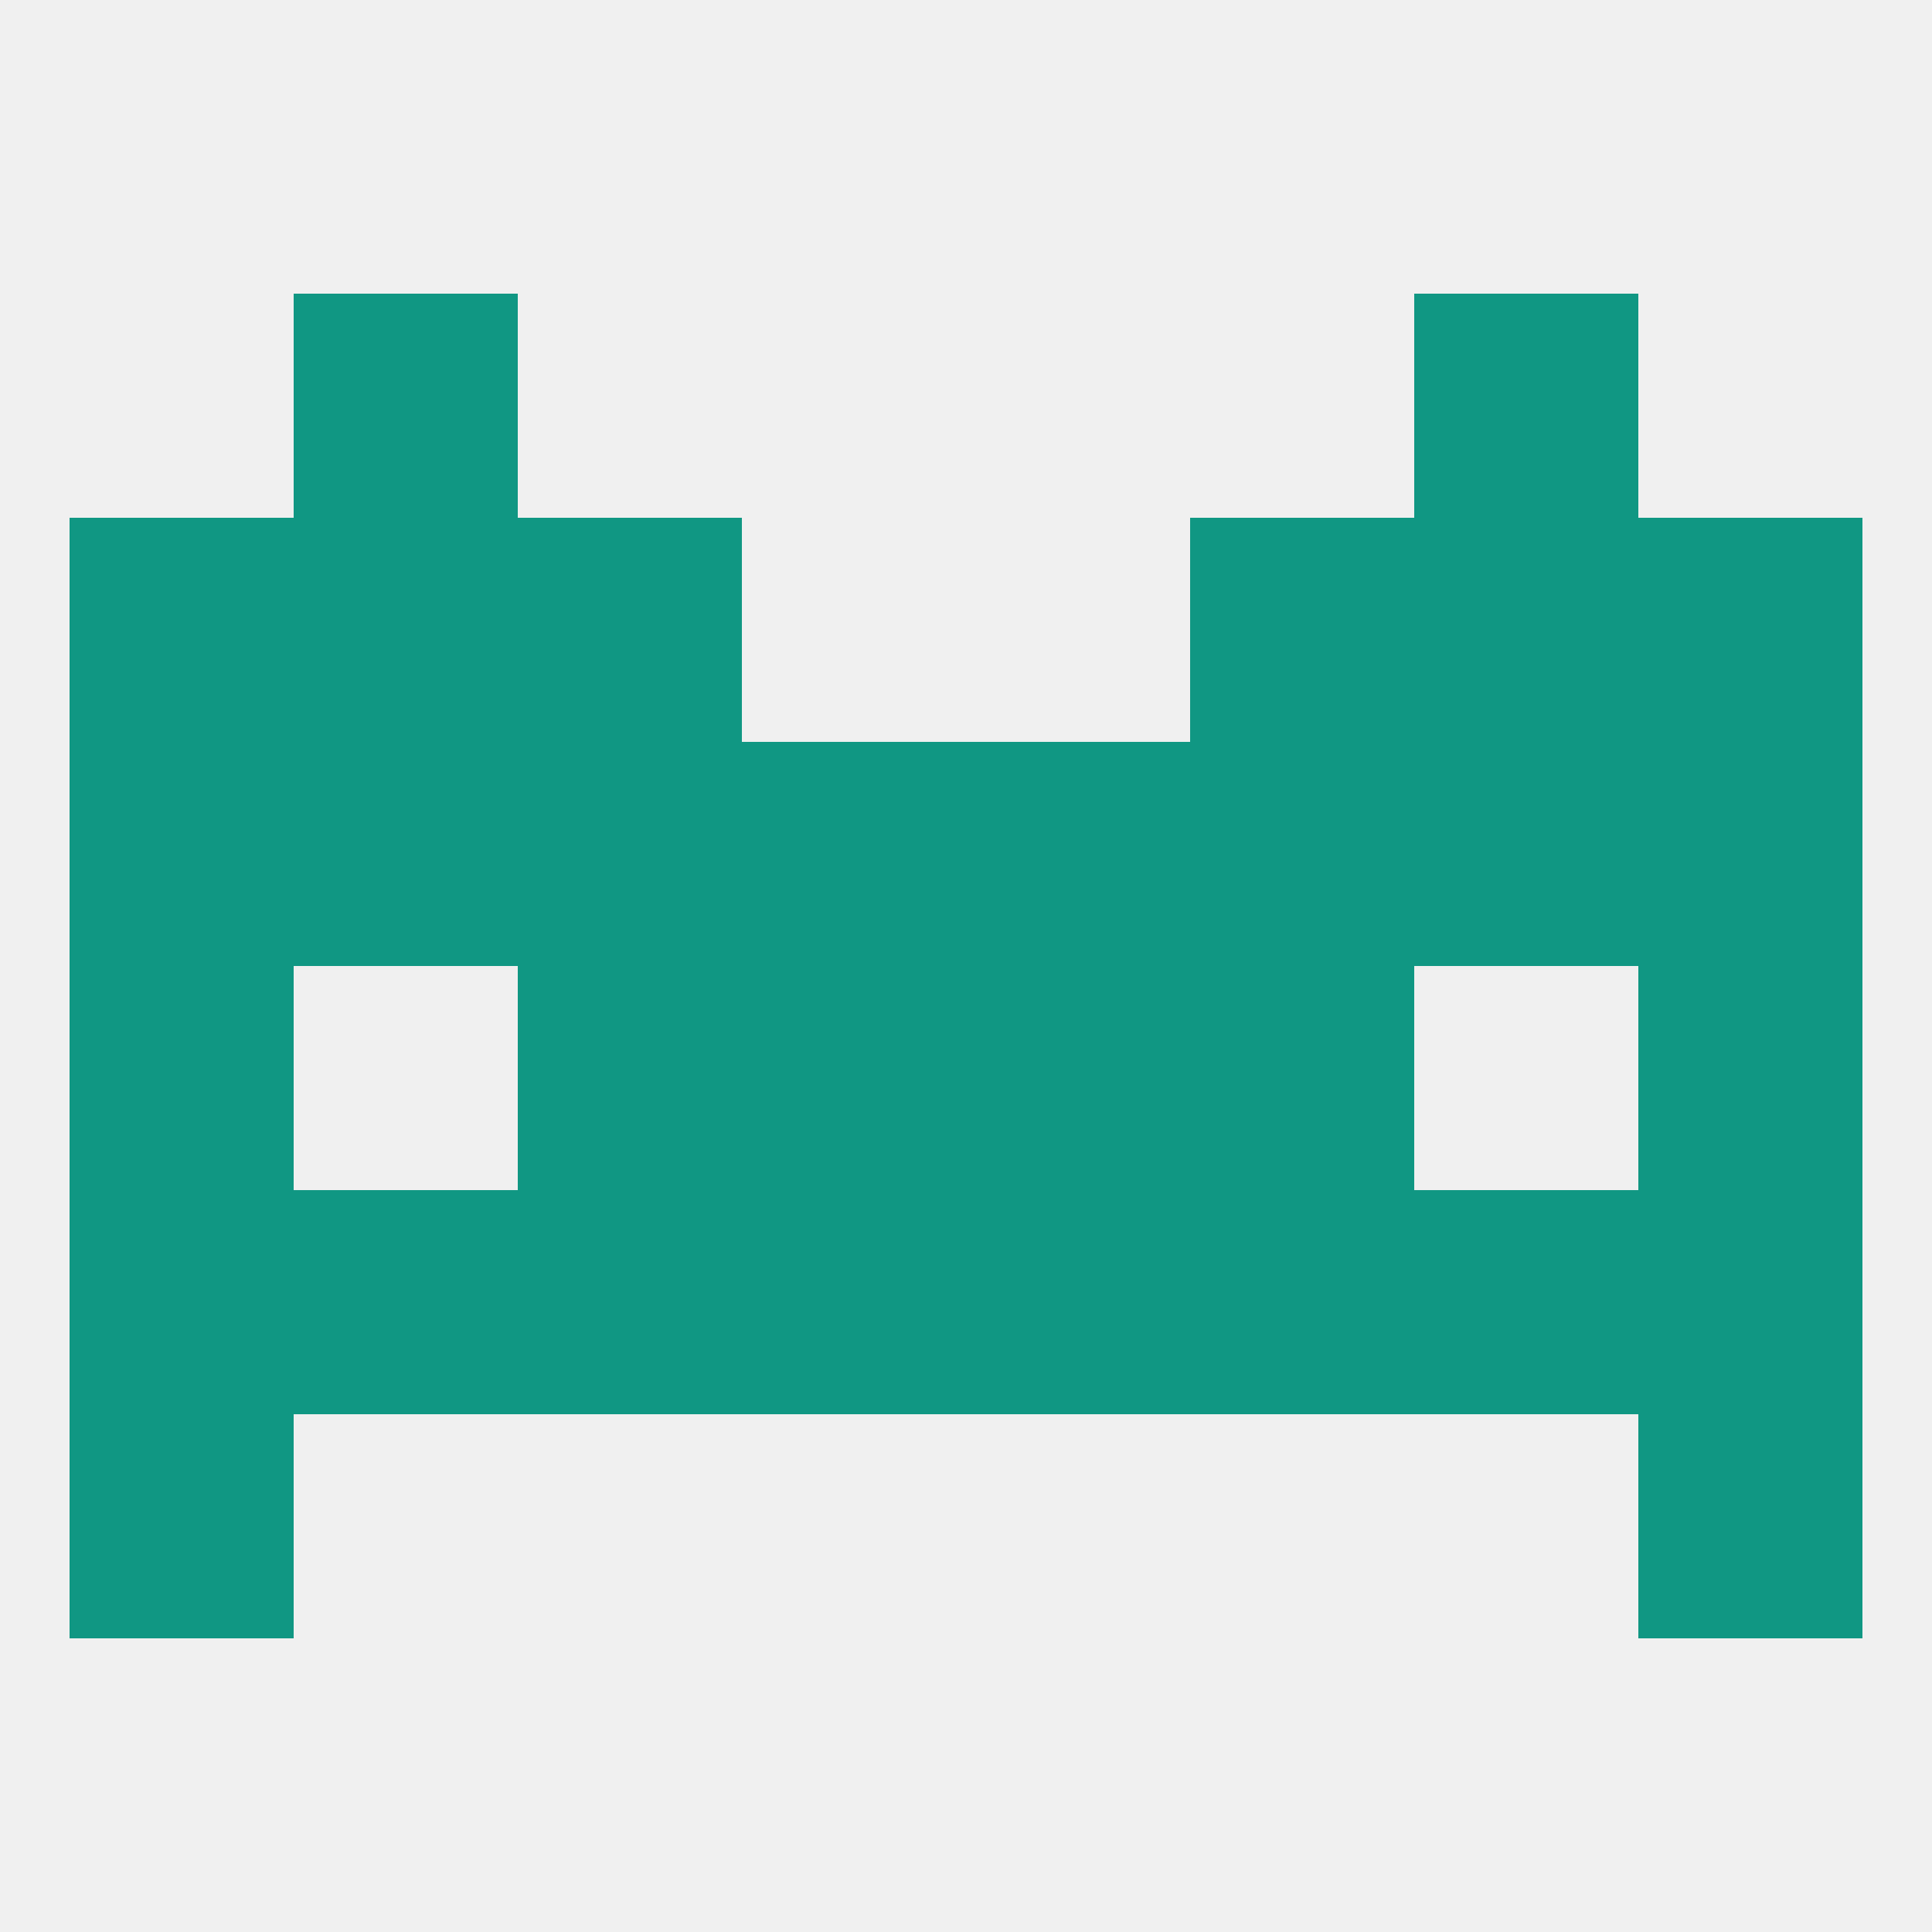
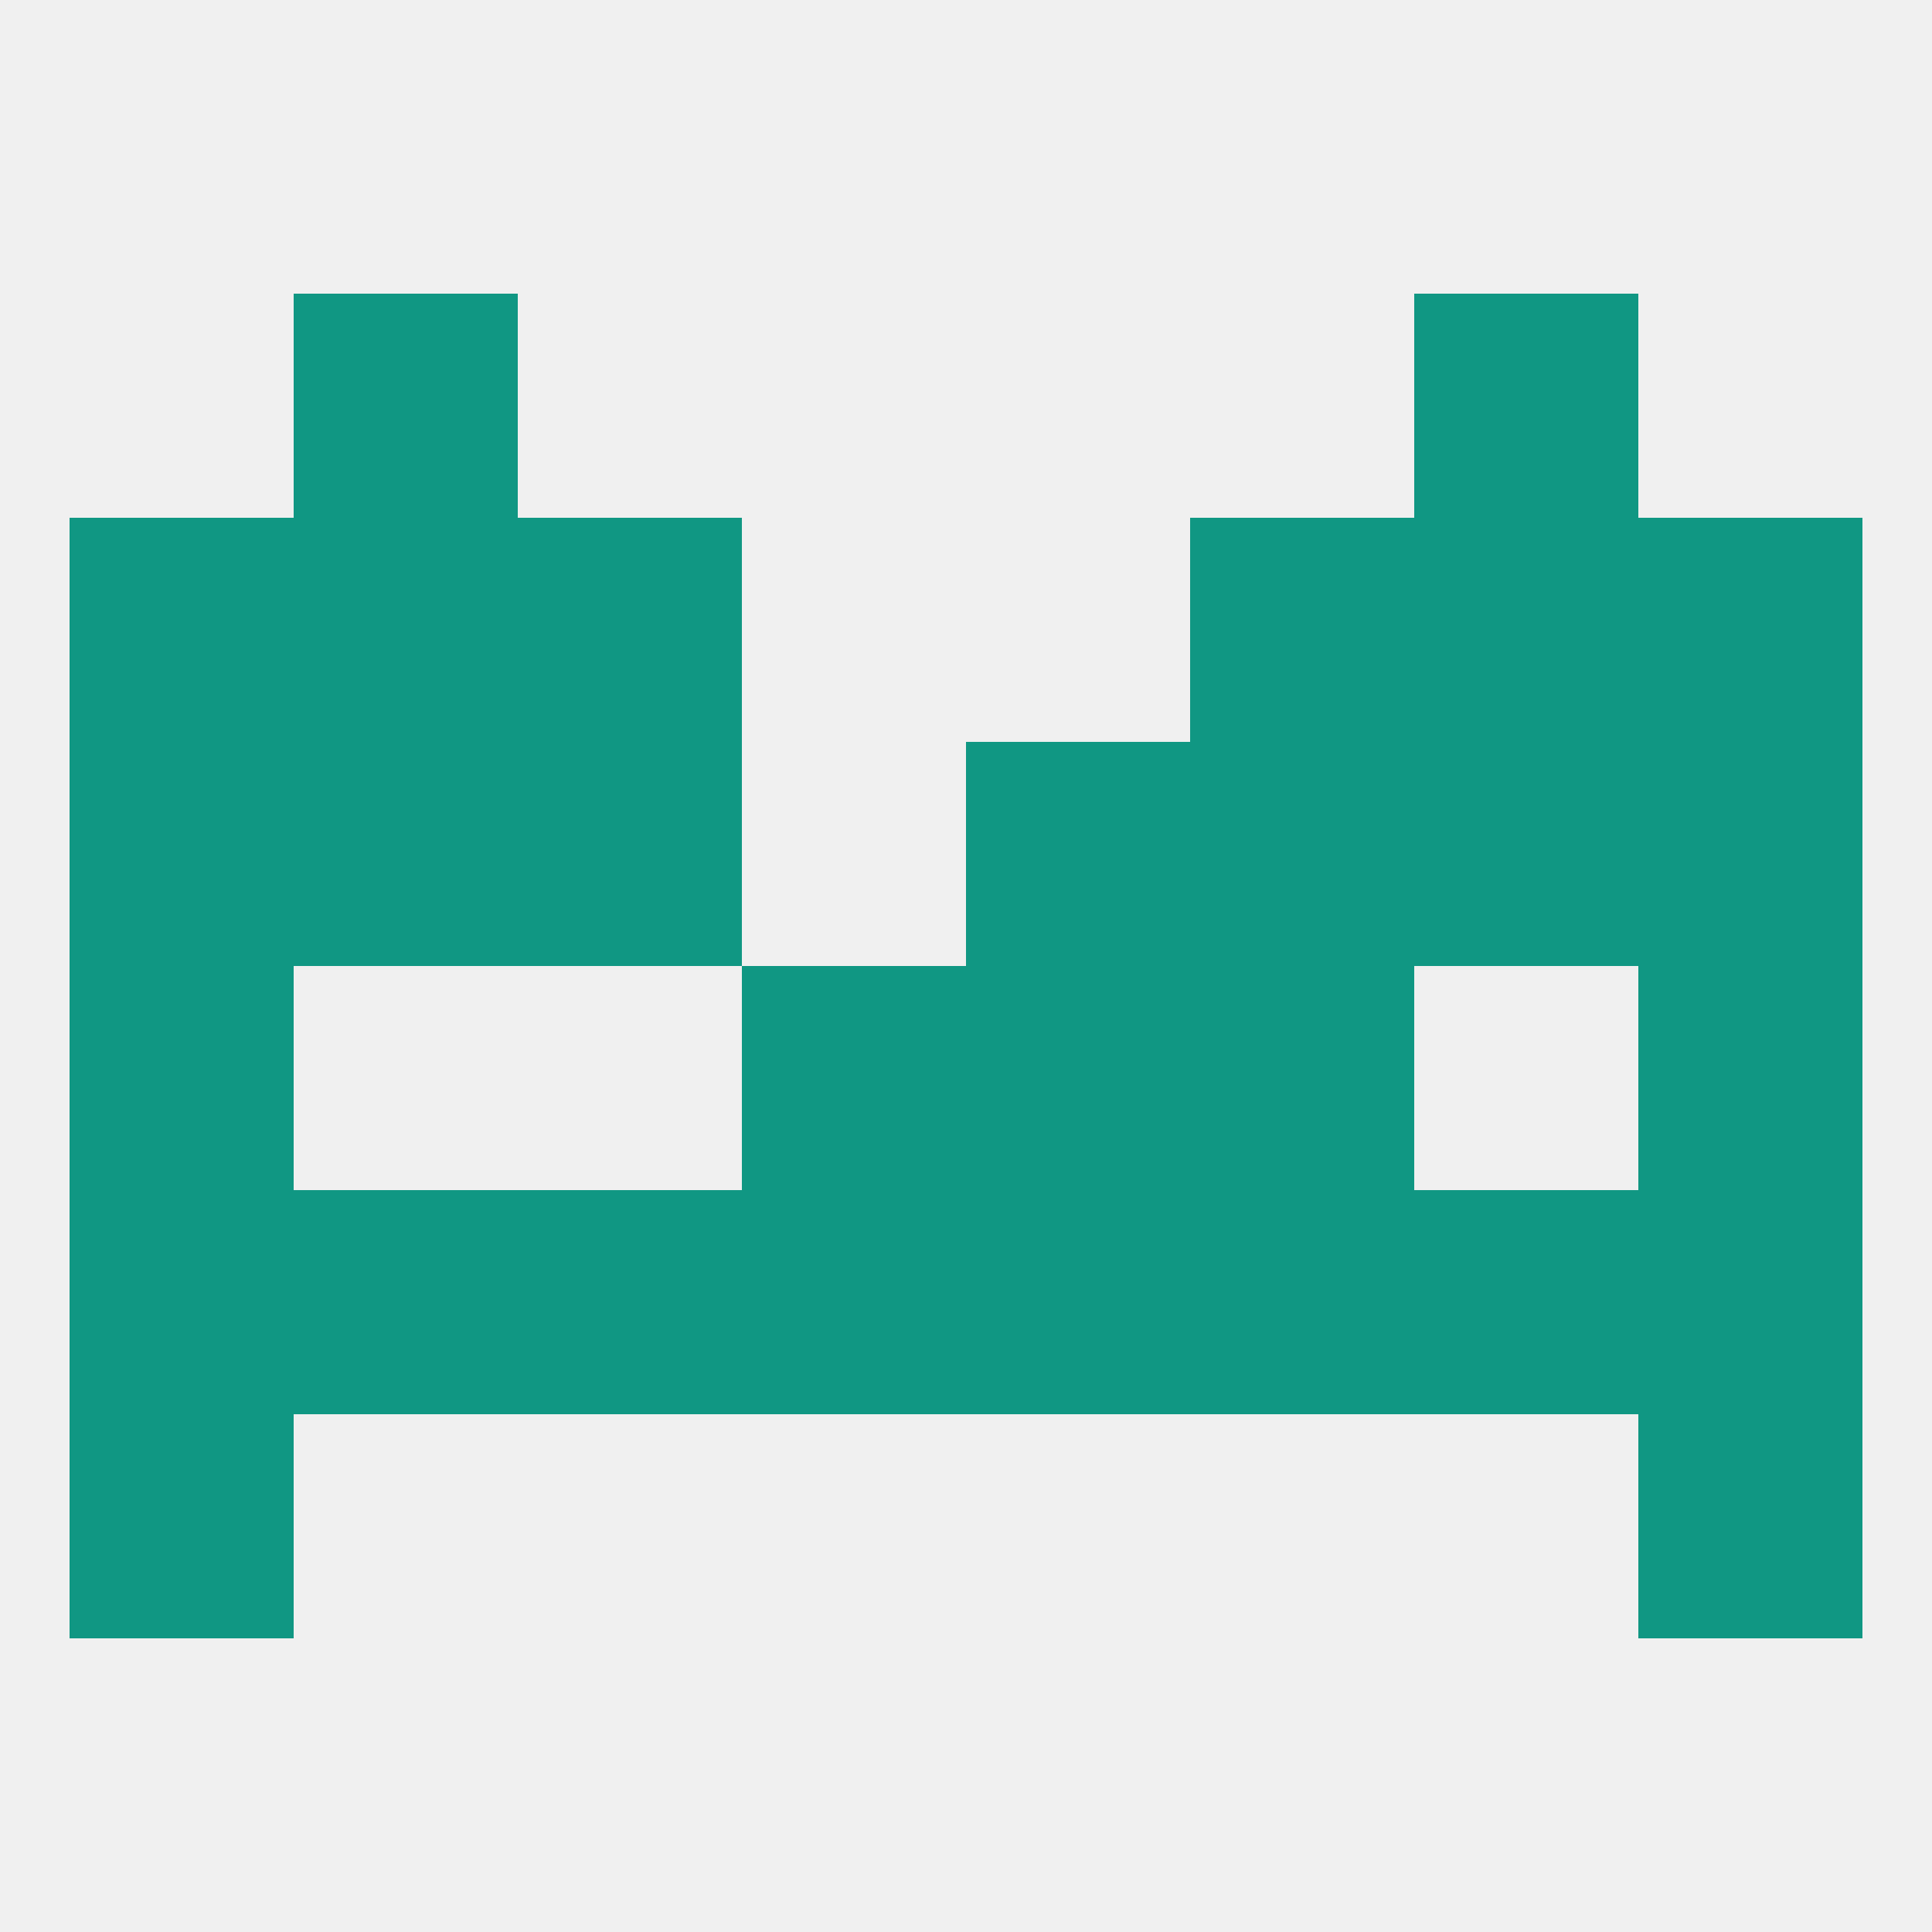
<svg xmlns="http://www.w3.org/2000/svg" version="1.1" baseprofile="full" width="250" height="250" viewBox="0 0 250 250">
  <rect width="100%" height="100%" fill="rgba(240,240,240,255)" />
  <rect x="9" y="183" width="29" height="29" fill="rgba(16,151,131,255)" />
  <rect x="212" y="183" width="29" height="29" fill="rgba(16,151,131,255)" />
  <rect x="125" y="125" width="29" height="29" fill="rgba(16,151,131,255)" />
  <rect x="9" y="125" width="29" height="29" fill="rgba(16,151,131,255)" />
  <rect x="212" y="125" width="29" height="29" fill="rgba(16,151,131,255)" />
-   <rect x="67" y="125" width="29" height="29" fill="rgba(16,151,131,255)" />
  <rect x="154" y="125" width="29" height="29" fill="rgba(16,151,131,255)" />
  <rect x="96" y="125" width="29" height="29" fill="rgba(16,151,131,255)" />
  <rect x="38" y="96" width="29" height="29" fill="rgba(16,151,131,255)" />
  <rect x="183" y="96" width="29" height="29" fill="rgba(16,151,131,255)" />
  <rect x="9" y="96" width="29" height="29" fill="rgba(16,151,131,255)" />
-   <rect x="96" y="96" width="29" height="29" fill="rgba(16,151,131,255)" />
  <rect x="125" y="96" width="29" height="29" fill="rgba(16,151,131,255)" />
  <rect x="67" y="96" width="29" height="29" fill="rgba(16,151,131,255)" />
  <rect x="154" y="96" width="29" height="29" fill="rgba(16,151,131,255)" />
  <rect x="212" y="96" width="29" height="29" fill="rgba(16,151,131,255)" />
  <rect x="9" y="67" width="29" height="29" fill="rgba(16,151,131,255)" />
  <rect x="212" y="67" width="29" height="29" fill="rgba(16,151,131,255)" />
  <rect x="38" y="67" width="29" height="29" fill="rgba(16,151,131,255)" />
  <rect x="183" y="67" width="29" height="29" fill="rgba(16,151,131,255)" />
  <rect x="67" y="67" width="29" height="29" fill="rgba(16,151,131,255)" />
  <rect x="154" y="67" width="29" height="29" fill="rgba(16,151,131,255)" />
  <rect x="38" y="38" width="29" height="29" fill="rgba(16,151,131,255)" />
  <rect x="183" y="38" width="29" height="29" fill="rgba(16,151,131,255)" />
  <rect x="183" y="154" width="29" height="29" fill="rgba(16,151,131,255)" />
  <rect x="67" y="154" width="29" height="29" fill="rgba(16,151,131,255)" />
  <rect x="154" y="154" width="29" height="29" fill="rgba(16,151,131,255)" />
  <rect x="96" y="154" width="29" height="29" fill="rgba(16,151,131,255)" />
  <rect x="125" y="154" width="29" height="29" fill="rgba(16,151,131,255)" />
  <rect x="9" y="154" width="29" height="29" fill="rgba(16,151,131,255)" />
  <rect x="212" y="154" width="29" height="29" fill="rgba(16,151,131,255)" />
  <rect x="38" y="154" width="29" height="29" fill="rgba(16,151,131,255)" />
</svg>